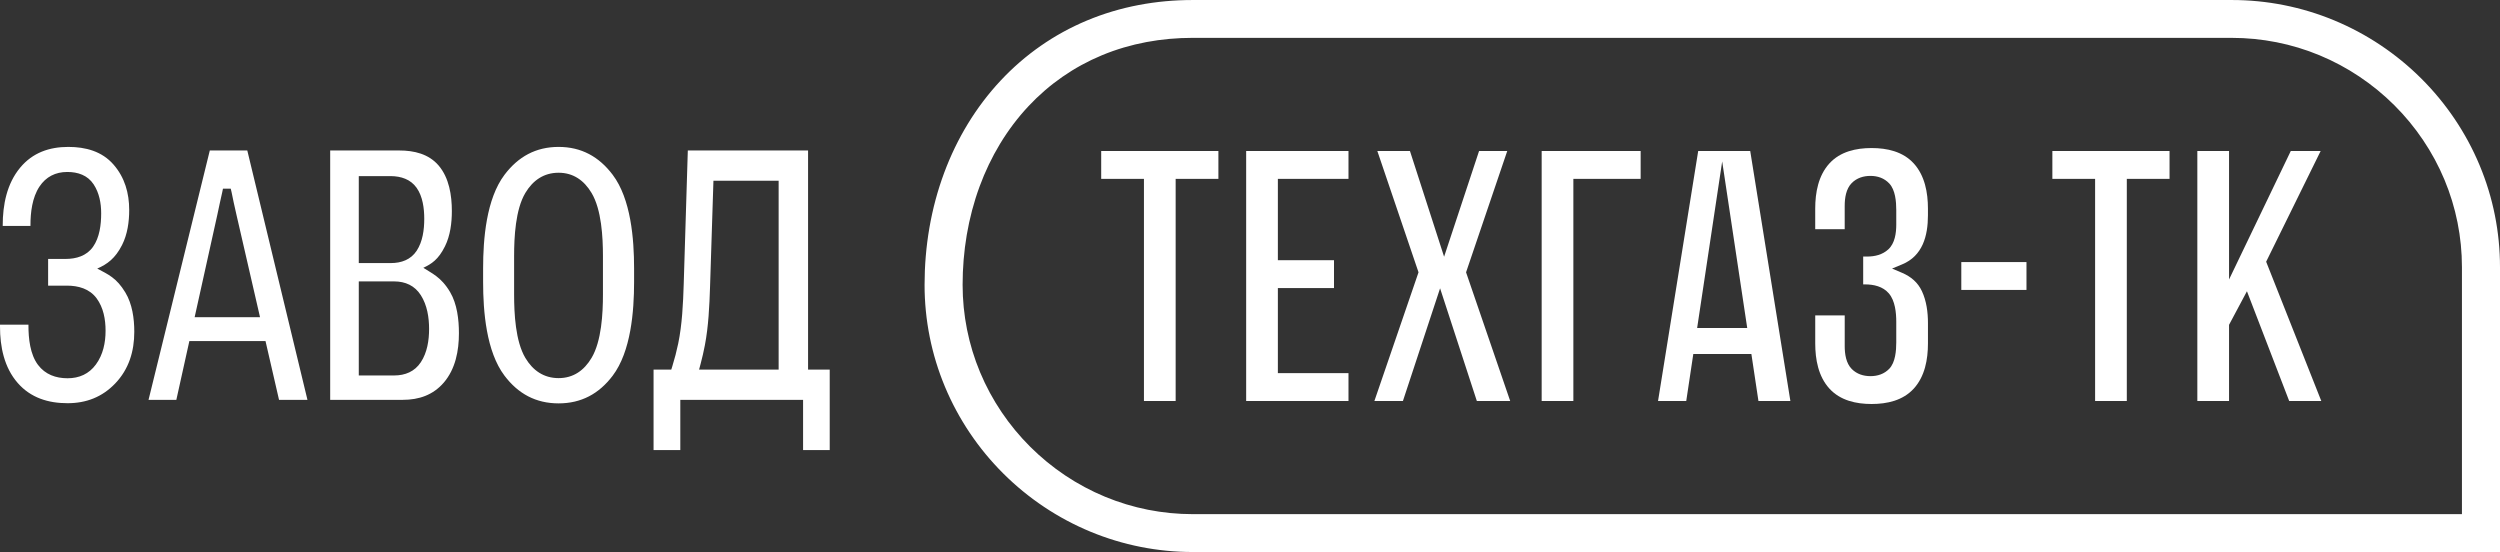
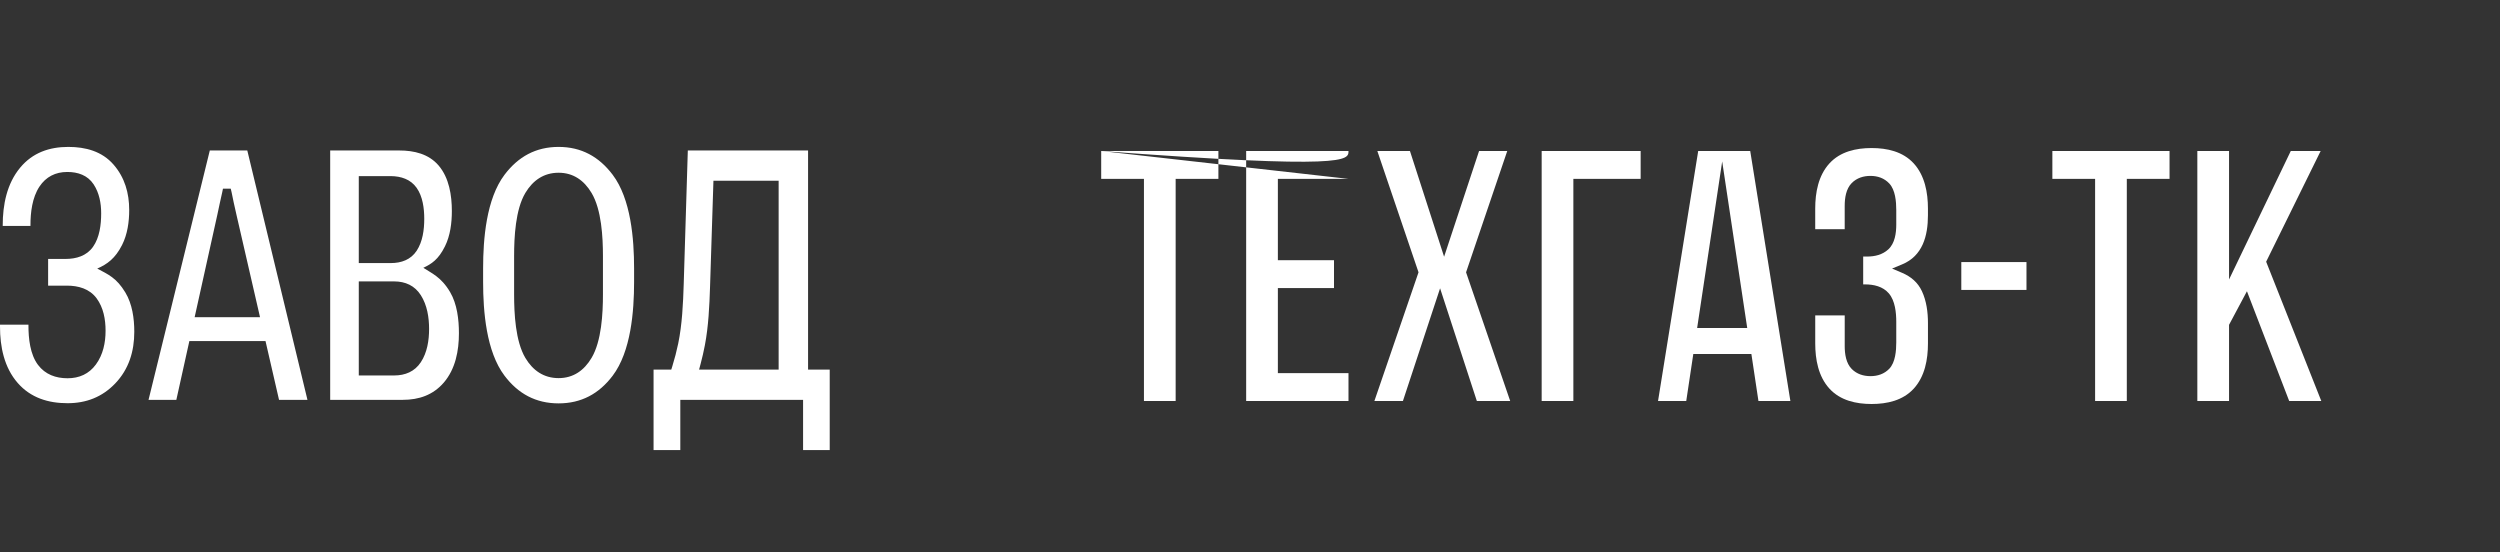
<svg xmlns="http://www.w3.org/2000/svg" viewBox="1208.78 2325.29 1582.44 349.42" width="1582.44" height="349.42">
  <rect x="1208.78" y="2325.29" width="1582.44" height="349.42" fill="#333333" stroke="none" />
-   <path fill="#ffffff" stroke="none" fill-opacity="1" stroke-width="1" stroke-opacity="1" clip-rule="evenodd" color="rgb(51, 51, 51)" fill-rule="evenodd" font-size-adjust="none" text-rendering="geometricprecision" class="fil0" id="tSvg99eb64ee5c" title="Path 1" d="M 2791.22 2674.71 C 2791.22 2614.603 2791.22 2554.497 2791.22 2494.39 C 2791.22 2472.22 2786.86 2450.36 2778.32 2429.91 C 2769.74 2409.36 2757.14 2390.68 2741.37 2374.97 C 2725.58 2359.24 2706.8 2346.69 2686.21 2338.16 C 2665.66 2329.65 2643.7 2325.3 2621.46 2325.3 C 2402.233 2325.3 2183.007 2325.3 1963.78 2325.3 C 1940.72 2325.3 1917.97 2329.4 1896.67 2338.32 C 1875.97 2346.99 1857.54 2359.87 1842.21 2376.24 C 1826.46 2393.05 1814.5 2412.97 1806.47 2434.53 C 1798.01 2457.23 1794.01 2481.41 1794.01 2505.61 C 1794.01 2527.77 1798.37 2549.64 1806.91 2570.09 C 1815.49 2590.63 1828.09 2609.33 1843.86 2625.03 C 1859.65 2640.76 1878.42 2653.31 1899.02 2661.84 C 1919.57 2670.35 1941.53 2674.7 1963.78 2674.7C 2239.597 2674.7 2515.413 2674.7 2791.22 2674.71Z M 2621.45 2349.26 C 2640.53 2349.26 2659.36 2352.97 2676.99 2360.28 C 2694.67 2367.61 2710.76 2378.39 2724.32 2391.89 C 2737.85 2405.37 2748.69 2421.41 2756.06 2439.04 C 2763.39 2456.59 2767.13 2475.36 2767.13 2494.38 C 2767.13 2546.497 2767.13 2598.613 2767.13 2650.73 C 2499.343 2650.73 2231.557 2650.73 1963.77 2650.73 C 1944.69 2650.73 1925.86 2647.01 1908.23 2639.71 C 1890.55 2632.39 1874.45 2621.6 1860.9 2608.1 C 1847.37 2594.62 1836.53 2578.59 1829.16 2560.95 C 1821.83 2543.4 1818.09 2524.63 1818.09 2505.61 C 1818.09 2484.4 1821.52 2463.18 1828.87 2443.25 C 1835.79 2424.49 1846.11 2407.1 1859.8 2392.49 C 1872.86 2378.55 1888.58 2367.63 1906.22 2360.29 C 1924.48 2352.69 1944.02 2349.25 1963.76 2349.25C 2182.987 2349.25 2402.213 2349.25 2621.45 2349.26Z" />
  <path fill="#ffffff" stroke="none" fill-opacity="1" stroke-width="1" stroke-opacity="1" clip-rule="evenodd" color="rgb(51, 51, 51)" fill-rule="evenodd" font-size-adjust="none" text-rendering="geometricprecision" class="fil0" id="tSvg9f57a69bc5" title="Path 2" d="M 1226.79 2530.8 C 1220.787 2530.8 1214.783 2530.8 1208.78 2530.8 C 1208.78 2531.18 1208.78 2531.56 1208.78 2531.94 C 1208.78 2544.74 1211.38 2557.91 1220.06 2567.78 C 1228.25 2577.11 1239.36 2580.51 1251.55 2580.51 C 1263.37 2580.51 1273.48 2576.6 1281.69 2568.03 C 1290.35 2558.98 1293.78 2547.71 1293.78 2535.31 C 1293.78 2526.9 1292.53 2517.72 1288.11 2510.4 C 1282.53 2501.16 1277.28 2499 1270.33 2495.3 C 1276.62 2492.54 1281.71 2488.92 1286.04 2480.38 C 1289.47 2473.6 1290.56 2465.73 1290.56 2458.2 C 1290.56 2447.52 1287.76 2437.68 1280.7 2429.53 C 1273.35 2421.04 1262.93 2418.28 1252.01 2418.28 C 1239.93 2418.28 1229.39 2421.98 1221.56 2431.39 C 1213.06 2441.61 1210.5 2455 1210.5 2467.97 C 1210.5 2468.087 1210.5 2468.203 1210.5 2468.32 C 1216.353 2468.32 1222.207 2468.32 1228.06 2468.32 C 1228.06 2468.163 1228.06 2468.007 1228.06 2467.85 C 1228.06 2459.73 1229.15 2450.37 1233.73 2443.43 C 1237.86 2437.18 1243.92 2434.14 1251.38 2434.14 C 1258.07 2434.14 1264.24 2436.2 1268.04 2441.97 C 1271.62 2447.4 1272.82 2453.9 1272.82 2460.32 C 1272.82 2467.4 1271.85 2475.64 1267.62 2481.57 C 1263.53 2487.31 1257 2489.19 1250.21 2489.19 C 1246.553 2489.19 1242.897 2489.19 1239.24 2489.19 C 1239.24 2494.823 1239.24 2500.457 1239.24 2506.09 C 1243.197 2506.09 1247.153 2506.09 1251.11 2506.09 C 1258.38 2506.09 1265.44 2508.05 1269.93 2514.12 C 1274.27 2520.01 1275.6 2527.45 1275.6 2534.62 C 1275.6 2542.21 1274.04 2549.78 1269.48 2556 C 1265.09 2562 1258.9 2564.72 1251.55 2564.72 C 1244.09 2564.72 1237.42 2562.33 1232.84 2556.26 C 1227.79 2549.56 1226.79 2539.48 1226.79 2531.36C 1226.79 2531.167 1226.79 2530.973 1226.79 2530.8Z M 1302.8 2578.38 C 1308.667 2578.38 1314.533 2578.38 1320.4 2578.38 C 1323.147 2565.977 1325.893 2553.573 1328.64 2541.17 C 1344.707 2541.17 1360.773 2541.17 1376.84 2541.17 C 1379.693 2553.573 1382.547 2565.977 1385.4 2578.38 C 1391.397 2578.38 1397.393 2578.38 1403.39 2578.38 C 1390.697 2525.767 1378.003 2473.153 1365.31 2420.54 C 1357.4 2420.54 1349.49 2420.54 1341.58 2420.54C 1328.653 2473.153 1315.727 2525.767 1302.8 2578.38Z M 1373.37 2526.08 C 1359.573 2526.08 1345.777 2526.08 1331.98 2526.08 C 1336.757 2504.52 1341.533 2482.96 1346.31 2461.4 C 1346.9 2458.75 1347.44 2456.1 1348.01 2453.41 C 1348.52 2451.28 1348.99 2449.17 1349.43 2447.05 C 1349.59 2446.277 1349.75 2445.503 1349.91 2444.73 C 1351.553 2444.73 1353.197 2444.73 1354.84 2444.73 C 1355.017 2445.477 1355.193 2446.223 1355.37 2446.97 C 1355.89 2449.18 1356.35 2451.41 1356.74 2453.6 C 1357.3 2456.2 1357.9 2458.84 1358.51 2461.48C 1363.46 2483.01 1368.41 2504.54 1373.37 2526.08Z M 1417.78 2578.38 C 1433.11 2578.38 1448.44 2578.38 1463.77 2578.38 C 1473.98 2578.38 1482.94 2575.31 1489.68 2567.47 C 1497.1 2558.84 1499.27 2547.29 1499.27 2536.21 C 1499.27 2527.57 1498.14 2517.73 1493.67 2510.15 C 1487.92 2500.38 1481.54 2498.04 1476.74 2494.8 C 1481.87 2492.37 1486.24 2489.66 1490.44 2481.2 C 1493.8 2474.42 1494.79 2466.37 1494.79 2458.88 C 1494.79 2448.95 1493.09 2437.89 1486.44 2430.08 C 1480.16 2422.71 1470.86 2420.54 1461.52 2420.54 C 1446.94 2420.54 1432.36 2420.54 1417.78 2420.54C 1417.78 2473.153 1417.78 2525.767 1417.78 2578.38Z M 1435.88 2562.95 C 1435.88 2543.103 1435.88 2523.257 1435.88 2503.41 C 1443.327 2503.41 1450.773 2503.41 1458.22 2503.41 C 1465.35 2503.41 1471.32 2506.08 1475.18 2512.18 C 1479.17 2518.47 1480.38 2526.19 1480.38 2533.52 C 1480.38 2540.74 1479.2 2548.42 1475.16 2554.56 C 1471.25 2560.5 1465.22 2562.95 1458.23 2562.95C 1450.783 2562.95 1443.337 2562.95 1435.88 2562.95Z M 1435.88 2491.8 C 1435.88 2473.453 1435.88 2455.107 1435.88 2436.76 C 1442.643 2436.76 1449.407 2436.76 1456.17 2436.76 C 1462.59 2436.83 1468.65 2438.74 1472.49 2444.17 C 1476.39 2449.68 1477.32 2457.25 1477.32 2463.84 C 1477.32 2470.63 1476.35 2478.17 1472.55 2483.97 C 1468.81 2489.69 1462.78 2491.81 1456.15 2491.81C 1449.39 2491.81 1442.63 2491.81 1435.88 2491.8Z M 1514.58 2503.84 C 1514.58 2522.33 1516.55 2547.8 1528.14 2563.12 C 1536.77 2574.54 1547.98 2580.62 1562.36 2580.62 C 1576.73 2580.62 1587.94 2574.54 1596.58 2563.12 C 1608.17 2547.79 1610.14 2522.33 1610.14 2503.84 C 1610.14 2500.917 1610.14 2497.993 1610.14 2495.07 C 1610.14 2476.6 1608.15 2451.21 1596.58 2435.9 C 1587.94 2424.47 1576.78 2418.28 1562.36 2418.28 C 1547.95 2418.28 1536.79 2424.46 1528.14 2435.9 C 1516.57 2451.21 1514.58 2476.6 1514.58 2495.07C 1514.58 2497.993 1514.58 2500.917 1514.58 2503.84Z M 1534.2 2511.71 C 1534.2 2503.58 1534.2 2495.45 1534.2 2487.32 C 1534.2 2475.39 1535.04 2457.89 1541.33 2447.39 C 1546.07 2439.47 1552.98 2434.63 1562.36 2434.63 C 1571.7 2434.63 1578.5 2439.52 1583.21 2447.39 C 1589.53 2457.95 1590.43 2475.32 1590.43 2487.32 C 1590.43 2495.45 1590.43 2503.58 1590.43 2511.71 C 1590.43 2523.77 1589.54 2541.23 1583.21 2551.86 C 1578.52 2559.75 1571.7 2564.63 1562.36 2564.63 C 1552.98 2564.63 1546.06 2559.8 1541.33 2551.86C 1535.03 2541.29 1534.2 2523.7 1534.2 2511.71Z M 1717.13 2610.19 C 1722.743 2610.19 1728.357 2610.19 1733.97 2610.19 C 1733.97 2593.207 1733.97 2576.223 1733.97 2559.24 C 1729.403 2559.24 1724.837 2559.24 1720.27 2559.24 C 1720.27 2513.007 1720.27 2466.773 1720.27 2420.54 C 1694.897 2420.54 1669.523 2420.54 1644.15 2420.54 C 1643.283 2448.787 1642.417 2477.033 1641.55 2505.28 C 1641.18 2517.37 1640.54 2530.78 1638.09 2542.65 C 1637.07 2547.56 1635.81 2552.42 1634.32 2557.2 C 1634.107 2557.88 1633.893 2558.56 1633.68 2559.24 C 1629.943 2559.24 1626.207 2559.24 1622.47 2559.24 C 1622.47 2576.223 1622.47 2593.207 1622.47 2610.19 C 1628.113 2610.19 1633.757 2610.19 1639.4 2610.19 C 1639.4 2599.587 1639.4 2588.983 1639.4 2578.38 C 1665.303 2578.38 1691.207 2578.38 1717.11 2578.38 C 1717.11 2588.983 1717.11 2599.587 1717.11 2610.19C 1717.117 2610.19 1717.123 2610.19 1717.13 2610.19Z M 1652.26 2555.58 C 1653.3 2551.67 1654.2 2547.73 1654.96 2543.75 C 1657.22 2531.99 1657.84 2518.84 1658.22 2506.89 C 1658.937 2484.483 1659.653 2462.077 1660.37 2439.67 C 1674.127 2439.67 1687.883 2439.67 1701.64 2439.67 C 1701.64 2479.523 1701.64 2519.377 1701.64 2559.23 C 1684.853 2559.23 1668.067 2559.23 1651.28 2559.23C 1651.607 2558.01 1651.933 2556.79 1652.26 2555.58Z" />
-   <path fill="#ffffff" stroke="none" fill-opacity="1" stroke-width="1" stroke-opacity="1" clip-rule="evenodd" color="rgb(51, 51, 51)" fill-rule="evenodd" font-size-adjust="none" text-rendering="geometricprecision" class="fil0" id="tSvg17f2ee6b4ce" title="Path 3" d="M 1905.81 2420.88 C 1905.81 2426.757 1905.81 2432.633 1905.81 2438.51 C 1914.83 2438.51 1923.85 2438.51 1932.87 2438.51 C 1932.87 2485.383 1932.87 2532.257 1932.87 2579.13 C 1939.56 2579.13 1946.25 2579.13 1952.94 2579.13 C 1952.94 2532.257 1952.94 2485.383 1952.94 2438.51 C 1961.96 2438.51 1970.98 2438.51 1980 2438.51 C 1980 2432.633 1980 2426.757 1980 2420.88C 1955.27 2420.88 1930.54 2420.88 1905.81 2420.88Z M 2062.34 2438.51 C 2062.34 2432.633 2062.34 2426.757 2062.34 2420.88 C 2040.75 2420.88 2019.16 2420.88 1997.57 2420.88 C 1997.57 2473.627 1997.57 2526.373 1997.57 2579.12 C 2019.16 2579.12 2040.75 2579.12 2062.34 2579.12 C 2062.34 2573.243 2062.34 2567.367 2062.34 2561.49 C 2047.44 2561.49 2032.54 2561.49 2017.64 2561.49 C 2017.64 2543.54 2017.64 2525.59 2017.64 2507.64 C 2029.483 2507.64 2041.327 2507.64 2053.17 2507.64 C 2053.17 2501.763 2053.17 2495.887 2053.17 2490.01 C 2041.327 2490.01 2029.483 2490.01 2017.64 2490.01 C 2017.64 2472.84 2017.64 2455.67 2017.64 2438.5C 2032.54 2438.5 2047.44 2438.5 2062.34 2438.51Z M 2162.83 2420.88 C 2156.883 2420.88 2150.937 2420.88 2144.99 2420.88 C 2137.613 2443.183 2130.237 2465.487 2122.86 2487.79 C 2115.657 2465.487 2108.453 2443.183 2101.25 2420.88 C 2094.367 2420.88 2087.483 2420.88 2080.6 2420.88 C 2089.29 2446.473 2097.98 2472.067 2106.67 2497.66 C 2097.357 2524.813 2088.043 2551.967 2078.73 2579.12 C 2084.75 2579.12 2090.77 2579.12 2096.79 2579.12 C 2104.633 2555.34 2112.477 2531.56 2120.32 2507.78 C 2128.077 2531.56 2135.833 2555.34 2143.59 2579.12 C 2150.627 2579.12 2157.663 2579.12 2164.7 2579.12 C 2155.387 2551.967 2146.073 2524.813 2136.76 2497.66C 2145.45 2472.067 2154.14 2446.473 2162.83 2420.88Z M 2204.68 2579.12 C 2204.68 2532.247 2204.68 2485.373 2204.68 2438.5 C 2218.877 2438.5 2233.073 2438.5 2247.27 2438.5 C 2247.27 2432.623 2247.27 2426.747 2247.27 2420.87 C 2226.387 2420.87 2205.503 2420.87 2184.62 2420.87 C 2184.62 2473.617 2184.62 2526.363 2184.62 2579.11C 2191.31 2579.11 2198 2579.11 2204.68 2579.12Z M 2342.05 2579.12 C 2333.577 2526.373 2325.103 2473.627 2316.63 2420.88 C 2305.653 2420.88 2294.677 2420.88 2283.7 2420.88 C 2275.227 2473.627 2266.753 2526.373 2258.28 2579.12 C 2264.23 2579.12 2270.18 2579.12 2276.13 2579.12 C 2277.62 2569.197 2279.11 2559.273 2280.6 2549.35 C 2292.853 2549.35 2305.107 2549.35 2317.36 2549.35 C 2318.85 2559.273 2320.34 2569.197 2321.83 2579.12C 2328.567 2579.12 2335.303 2579.12 2342.05 2579.12Z M 2283.03 2532.9 C 2288.313 2497.76 2293.597 2462.62 2298.88 2427.48 C 2304.163 2462.62 2309.447 2497.76 2314.73 2532.9C 2304.167 2532.9 2293.603 2532.9 2283.03 2532.9Z M 2388.13 2487.67 C 2388.13 2493.547 2388.13 2499.423 2388.13 2505.3 C 2388.497 2505.3 2388.863 2505.3 2389.23 2505.3 C 2394.81 2505.3 2400.6 2506.58 2404.38 2511.01 C 2408.36 2515.68 2409.07 2523.19 2409.07 2529.07 C 2409.07 2533.367 2409.07 2537.663 2409.07 2541.96 C 2409.07 2547.27 2408.52 2554.72 2404.6 2558.75 C 2401.42 2562.02 2397.27 2563.38 2392.76 2563.38 C 2388.29 2563.38 2384.15 2562.09 2380.94 2558.9 C 2377.23 2555.2 2376.44 2549.29 2376.44 2544.3 C 2376.44 2537.847 2376.44 2531.393 2376.44 2524.94 C 2370.22 2524.94 2364 2524.94 2357.78 2524.94 C 2357.78 2530.847 2357.78 2536.753 2357.78 2542.66 C 2357.78 2552.78 2359.72 2563.57 2366.78 2571.29 C 2373.66 2578.8 2383.61 2581.01 2393.45 2581.01 C 2403.29 2581.01 2413.25 2578.8 2420.13 2571.29 C 2427.19 2563.58 2429.13 2552.79 2429.13 2542.66 C 2429.13 2538.363 2429.13 2534.067 2429.13 2529.77 C 2429.13 2522.95 2428.21 2515.79 2425.29 2509.56 C 2422.7 2504.03 2418.33 2500.36 2412.77 2497.99 C 2410.65 2497.087 2408.53 2496.183 2406.41 2495.28 C 2408.54 2494.397 2410.67 2493.513 2412.8 2492.63 C 2425.76 2487.27 2429.12 2474.58 2429.12 2461.57 C 2429.12 2460.163 2429.12 2458.757 2429.12 2457.35 C 2429.12 2447.23 2427.17 2436.44 2420.12 2428.72 C 2413.24 2421.21 2403.29 2419 2393.44 2419 C 2383.6 2419 2373.64 2421.21 2366.77 2428.72 C 2359.71 2436.43 2357.77 2447.23 2357.77 2457.35 C 2357.77 2461.693 2357.77 2466.037 2357.77 2470.38 C 2363.99 2470.38 2370.21 2470.38 2376.43 2470.38 C 2376.43 2465.49 2376.43 2460.6 2376.43 2455.71 C 2376.43 2450.72 2377.22 2444.81 2380.93 2441.11 C 2384.14 2437.92 2388.28 2436.63 2392.75 2436.63 C 2397.32 2436.63 2401.46 2438.06 2404.63 2441.41 C 2408.51 2445.52 2409.07 2452.93 2409.07 2458.29 C 2409.07 2461.337 2409.07 2464.383 2409.07 2467.43 C 2409.07 2472.82 2408.22 2479.33 2404 2483.17 C 2400.32 2486.53 2395.51 2487.68 2390.63 2487.68C 2389.793 2487.68 2388.957 2487.68 2388.13 2487.67Z M 2450.24 2491.18 C 2450.24 2497.057 2450.24 2502.933 2450.24 2508.81 C 2463.99 2508.81 2477.74 2508.81 2491.49 2508.81 C 2491.49 2502.933 2491.49 2497.057 2491.49 2491.18C 2477.74 2491.18 2463.99 2491.18 2450.24 2491.18Z M 2507.88 2420.87 C 2507.88 2426.747 2507.88 2432.623 2507.88 2438.5 C 2516.897 2438.5 2525.913 2438.5 2534.93 2438.5 C 2534.93 2485.373 2534.93 2532.247 2534.93 2579.12 C 2541.62 2579.12 2548.31 2579.12 2555 2579.12 C 2555 2532.247 2555 2485.373 2555 2438.5 C 2564.017 2438.5 2573.033 2438.5 2582.05 2438.5 C 2582.05 2432.623 2582.05 2426.747 2582.05 2420.87C 2557.323 2420.87 2532.597 2420.87 2507.88 2420.87Z M 2657.78 2579.11 C 2664.553 2579.11 2671.327 2579.11 2678.1 2579.11 C 2666.467 2549.723 2654.833 2520.337 2643.2 2490.95 C 2654.7 2467.59 2666.2 2444.23 2677.7 2420.87 C 2671.397 2420.87 2665.093 2420.87 2658.79 2420.87 C 2645.763 2447.98 2632.737 2475.09 2619.71 2502.2 C 2619.71 2475.09 2619.71 2447.98 2619.71 2420.87 C 2613.02 2420.87 2606.33 2420.87 2599.64 2420.87 C 2599.64 2473.617 2599.64 2526.363 2599.64 2579.11 C 2606.33 2579.11 2613.02 2579.11 2619.71 2579.11 C 2619.71 2563.04 2619.71 2546.97 2619.71 2530.9 C 2623.487 2523.817 2627.263 2516.733 2631.04 2509.65C 2639.953 2532.803 2648.867 2555.957 2657.78 2579.11Z" />
+   <path fill="#ffffff" stroke="none" fill-opacity="1" stroke-width="1" stroke-opacity="1" clip-rule="evenodd" color="rgb(51, 51, 51)" fill-rule="evenodd" font-size-adjust="none" text-rendering="geometricprecision" class="fil0" id="tSvg17f2ee6b4ce" title="Path 3" d="M 1905.81 2420.88 C 1905.81 2426.757 1905.81 2432.633 1905.81 2438.51 C 1914.83 2438.51 1923.85 2438.51 1932.87 2438.51 C 1932.87 2485.383 1932.87 2532.257 1932.87 2579.13 C 1939.56 2579.13 1946.25 2579.13 1952.94 2579.13 C 1952.94 2532.257 1952.94 2485.383 1952.94 2438.51 C 1961.96 2438.51 1970.98 2438.51 1980 2438.51 C 1980 2432.633 1980 2426.757 1980 2420.88C 1955.27 2420.88 1930.54 2420.88 1905.81 2420.88Z C 2062.34 2432.633 2062.34 2426.757 2062.34 2420.88 C 2040.75 2420.88 2019.16 2420.88 1997.57 2420.88 C 1997.57 2473.627 1997.57 2526.373 1997.57 2579.12 C 2019.16 2579.12 2040.75 2579.12 2062.34 2579.12 C 2062.34 2573.243 2062.34 2567.367 2062.34 2561.49 C 2047.44 2561.49 2032.54 2561.49 2017.64 2561.49 C 2017.64 2543.54 2017.64 2525.59 2017.64 2507.64 C 2029.483 2507.64 2041.327 2507.64 2053.17 2507.64 C 2053.17 2501.763 2053.17 2495.887 2053.17 2490.01 C 2041.327 2490.01 2029.483 2490.01 2017.64 2490.01 C 2017.64 2472.84 2017.64 2455.67 2017.64 2438.5C 2032.54 2438.5 2047.44 2438.5 2062.34 2438.51Z M 2162.83 2420.88 C 2156.883 2420.88 2150.937 2420.88 2144.99 2420.88 C 2137.613 2443.183 2130.237 2465.487 2122.86 2487.79 C 2115.657 2465.487 2108.453 2443.183 2101.25 2420.88 C 2094.367 2420.88 2087.483 2420.88 2080.6 2420.88 C 2089.29 2446.473 2097.98 2472.067 2106.67 2497.66 C 2097.357 2524.813 2088.043 2551.967 2078.73 2579.12 C 2084.75 2579.12 2090.77 2579.12 2096.79 2579.12 C 2104.633 2555.34 2112.477 2531.56 2120.32 2507.78 C 2128.077 2531.56 2135.833 2555.34 2143.59 2579.12 C 2150.627 2579.12 2157.663 2579.12 2164.7 2579.12 C 2155.387 2551.967 2146.073 2524.813 2136.76 2497.66C 2145.45 2472.067 2154.14 2446.473 2162.83 2420.88Z M 2204.68 2579.12 C 2204.68 2532.247 2204.68 2485.373 2204.68 2438.5 C 2218.877 2438.5 2233.073 2438.5 2247.27 2438.5 C 2247.27 2432.623 2247.27 2426.747 2247.27 2420.87 C 2226.387 2420.87 2205.503 2420.87 2184.62 2420.87 C 2184.62 2473.617 2184.62 2526.363 2184.62 2579.11C 2191.31 2579.11 2198 2579.11 2204.68 2579.12Z M 2342.05 2579.12 C 2333.577 2526.373 2325.103 2473.627 2316.63 2420.88 C 2305.653 2420.88 2294.677 2420.88 2283.7 2420.88 C 2275.227 2473.627 2266.753 2526.373 2258.28 2579.12 C 2264.23 2579.12 2270.18 2579.12 2276.13 2579.12 C 2277.62 2569.197 2279.11 2559.273 2280.6 2549.35 C 2292.853 2549.35 2305.107 2549.35 2317.36 2549.35 C 2318.85 2559.273 2320.34 2569.197 2321.83 2579.12C 2328.567 2579.12 2335.303 2579.12 2342.05 2579.12Z M 2283.03 2532.9 C 2288.313 2497.76 2293.597 2462.62 2298.88 2427.48 C 2304.163 2462.62 2309.447 2497.76 2314.73 2532.9C 2304.167 2532.9 2293.603 2532.9 2283.03 2532.9Z M 2388.13 2487.67 C 2388.13 2493.547 2388.13 2499.423 2388.13 2505.3 C 2388.497 2505.3 2388.863 2505.3 2389.23 2505.3 C 2394.81 2505.3 2400.6 2506.58 2404.38 2511.01 C 2408.36 2515.68 2409.07 2523.19 2409.07 2529.07 C 2409.07 2533.367 2409.07 2537.663 2409.07 2541.96 C 2409.07 2547.27 2408.52 2554.72 2404.6 2558.75 C 2401.42 2562.02 2397.27 2563.38 2392.76 2563.38 C 2388.29 2563.38 2384.15 2562.09 2380.94 2558.9 C 2377.23 2555.2 2376.44 2549.29 2376.44 2544.3 C 2376.44 2537.847 2376.44 2531.393 2376.44 2524.94 C 2370.22 2524.94 2364 2524.94 2357.78 2524.94 C 2357.78 2530.847 2357.78 2536.753 2357.78 2542.66 C 2357.78 2552.78 2359.72 2563.57 2366.78 2571.29 C 2373.66 2578.8 2383.61 2581.01 2393.45 2581.01 C 2403.29 2581.01 2413.25 2578.8 2420.13 2571.29 C 2427.19 2563.58 2429.13 2552.79 2429.13 2542.66 C 2429.13 2538.363 2429.13 2534.067 2429.13 2529.77 C 2429.13 2522.95 2428.21 2515.79 2425.29 2509.56 C 2422.7 2504.03 2418.33 2500.36 2412.77 2497.99 C 2410.65 2497.087 2408.53 2496.183 2406.41 2495.28 C 2408.54 2494.397 2410.67 2493.513 2412.8 2492.63 C 2425.76 2487.27 2429.12 2474.58 2429.12 2461.57 C 2429.12 2460.163 2429.12 2458.757 2429.12 2457.35 C 2429.12 2447.23 2427.17 2436.44 2420.12 2428.72 C 2413.24 2421.21 2403.29 2419 2393.44 2419 C 2383.6 2419 2373.64 2421.21 2366.77 2428.72 C 2359.71 2436.43 2357.77 2447.23 2357.77 2457.35 C 2357.77 2461.693 2357.77 2466.037 2357.77 2470.38 C 2363.99 2470.38 2370.21 2470.38 2376.43 2470.38 C 2376.43 2465.49 2376.43 2460.6 2376.43 2455.71 C 2376.43 2450.72 2377.22 2444.81 2380.93 2441.11 C 2384.14 2437.92 2388.28 2436.63 2392.75 2436.63 C 2397.32 2436.63 2401.46 2438.06 2404.63 2441.41 C 2408.51 2445.52 2409.07 2452.93 2409.07 2458.29 C 2409.07 2461.337 2409.07 2464.383 2409.07 2467.43 C 2409.07 2472.82 2408.22 2479.33 2404 2483.17 C 2400.32 2486.53 2395.51 2487.68 2390.63 2487.68C 2389.793 2487.68 2388.957 2487.68 2388.13 2487.67Z M 2450.24 2491.18 C 2450.24 2497.057 2450.24 2502.933 2450.24 2508.81 C 2463.99 2508.81 2477.74 2508.81 2491.49 2508.81 C 2491.49 2502.933 2491.49 2497.057 2491.49 2491.18C 2477.74 2491.18 2463.99 2491.18 2450.24 2491.18Z M 2507.88 2420.87 C 2507.88 2426.747 2507.88 2432.623 2507.88 2438.5 C 2516.897 2438.5 2525.913 2438.5 2534.93 2438.5 C 2534.93 2485.373 2534.93 2532.247 2534.93 2579.12 C 2541.62 2579.12 2548.31 2579.12 2555 2579.12 C 2555 2532.247 2555 2485.373 2555 2438.5 C 2564.017 2438.5 2573.033 2438.5 2582.05 2438.5 C 2582.05 2432.623 2582.05 2426.747 2582.05 2420.87C 2557.323 2420.87 2532.597 2420.87 2507.88 2420.87Z M 2657.78 2579.11 C 2664.553 2579.11 2671.327 2579.11 2678.1 2579.11 C 2666.467 2549.723 2654.833 2520.337 2643.2 2490.95 C 2654.7 2467.59 2666.2 2444.23 2677.7 2420.87 C 2671.397 2420.87 2665.093 2420.87 2658.79 2420.87 C 2645.763 2447.98 2632.737 2475.09 2619.71 2502.2 C 2619.71 2475.09 2619.71 2447.98 2619.71 2420.87 C 2613.02 2420.87 2606.33 2420.87 2599.64 2420.87 C 2599.64 2473.617 2599.64 2526.363 2599.64 2579.11 C 2606.33 2579.11 2613.02 2579.11 2619.71 2579.11 C 2619.71 2563.04 2619.71 2546.97 2619.71 2530.9 C 2623.487 2523.817 2627.263 2516.733 2631.04 2509.65C 2639.953 2532.803 2648.867 2555.957 2657.78 2579.11Z" />
  <defs> </defs>
</svg>